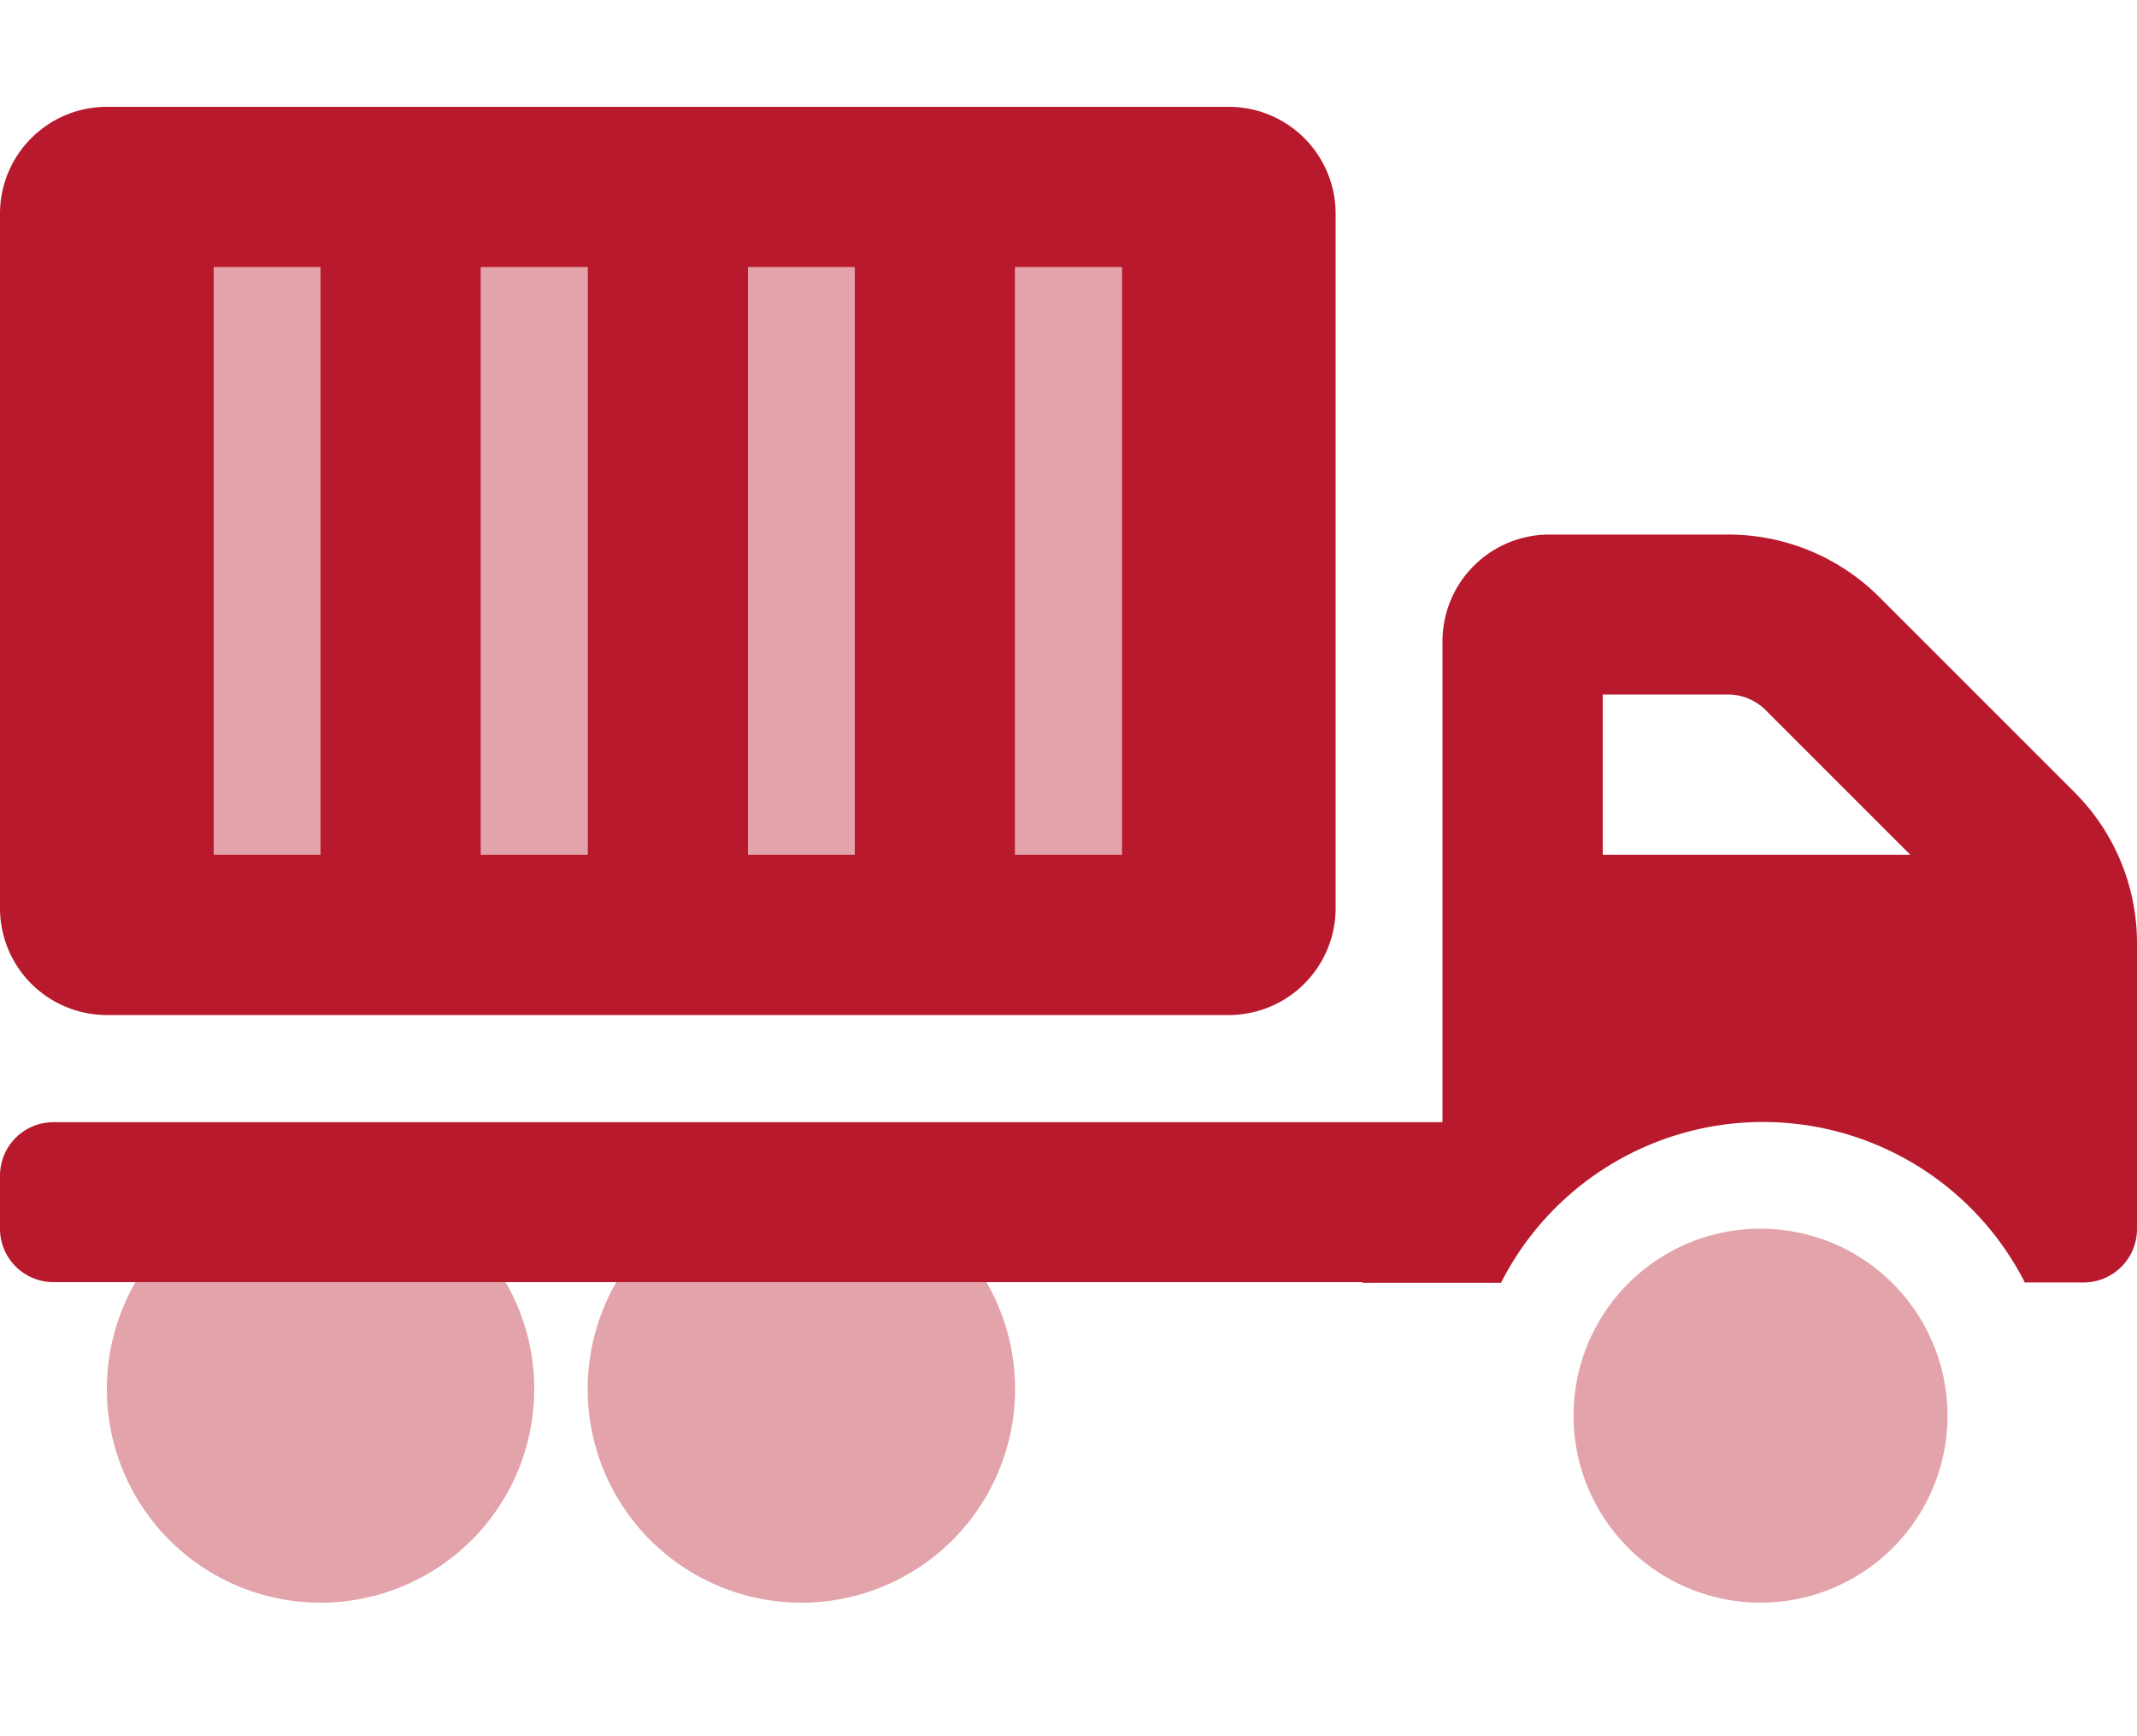
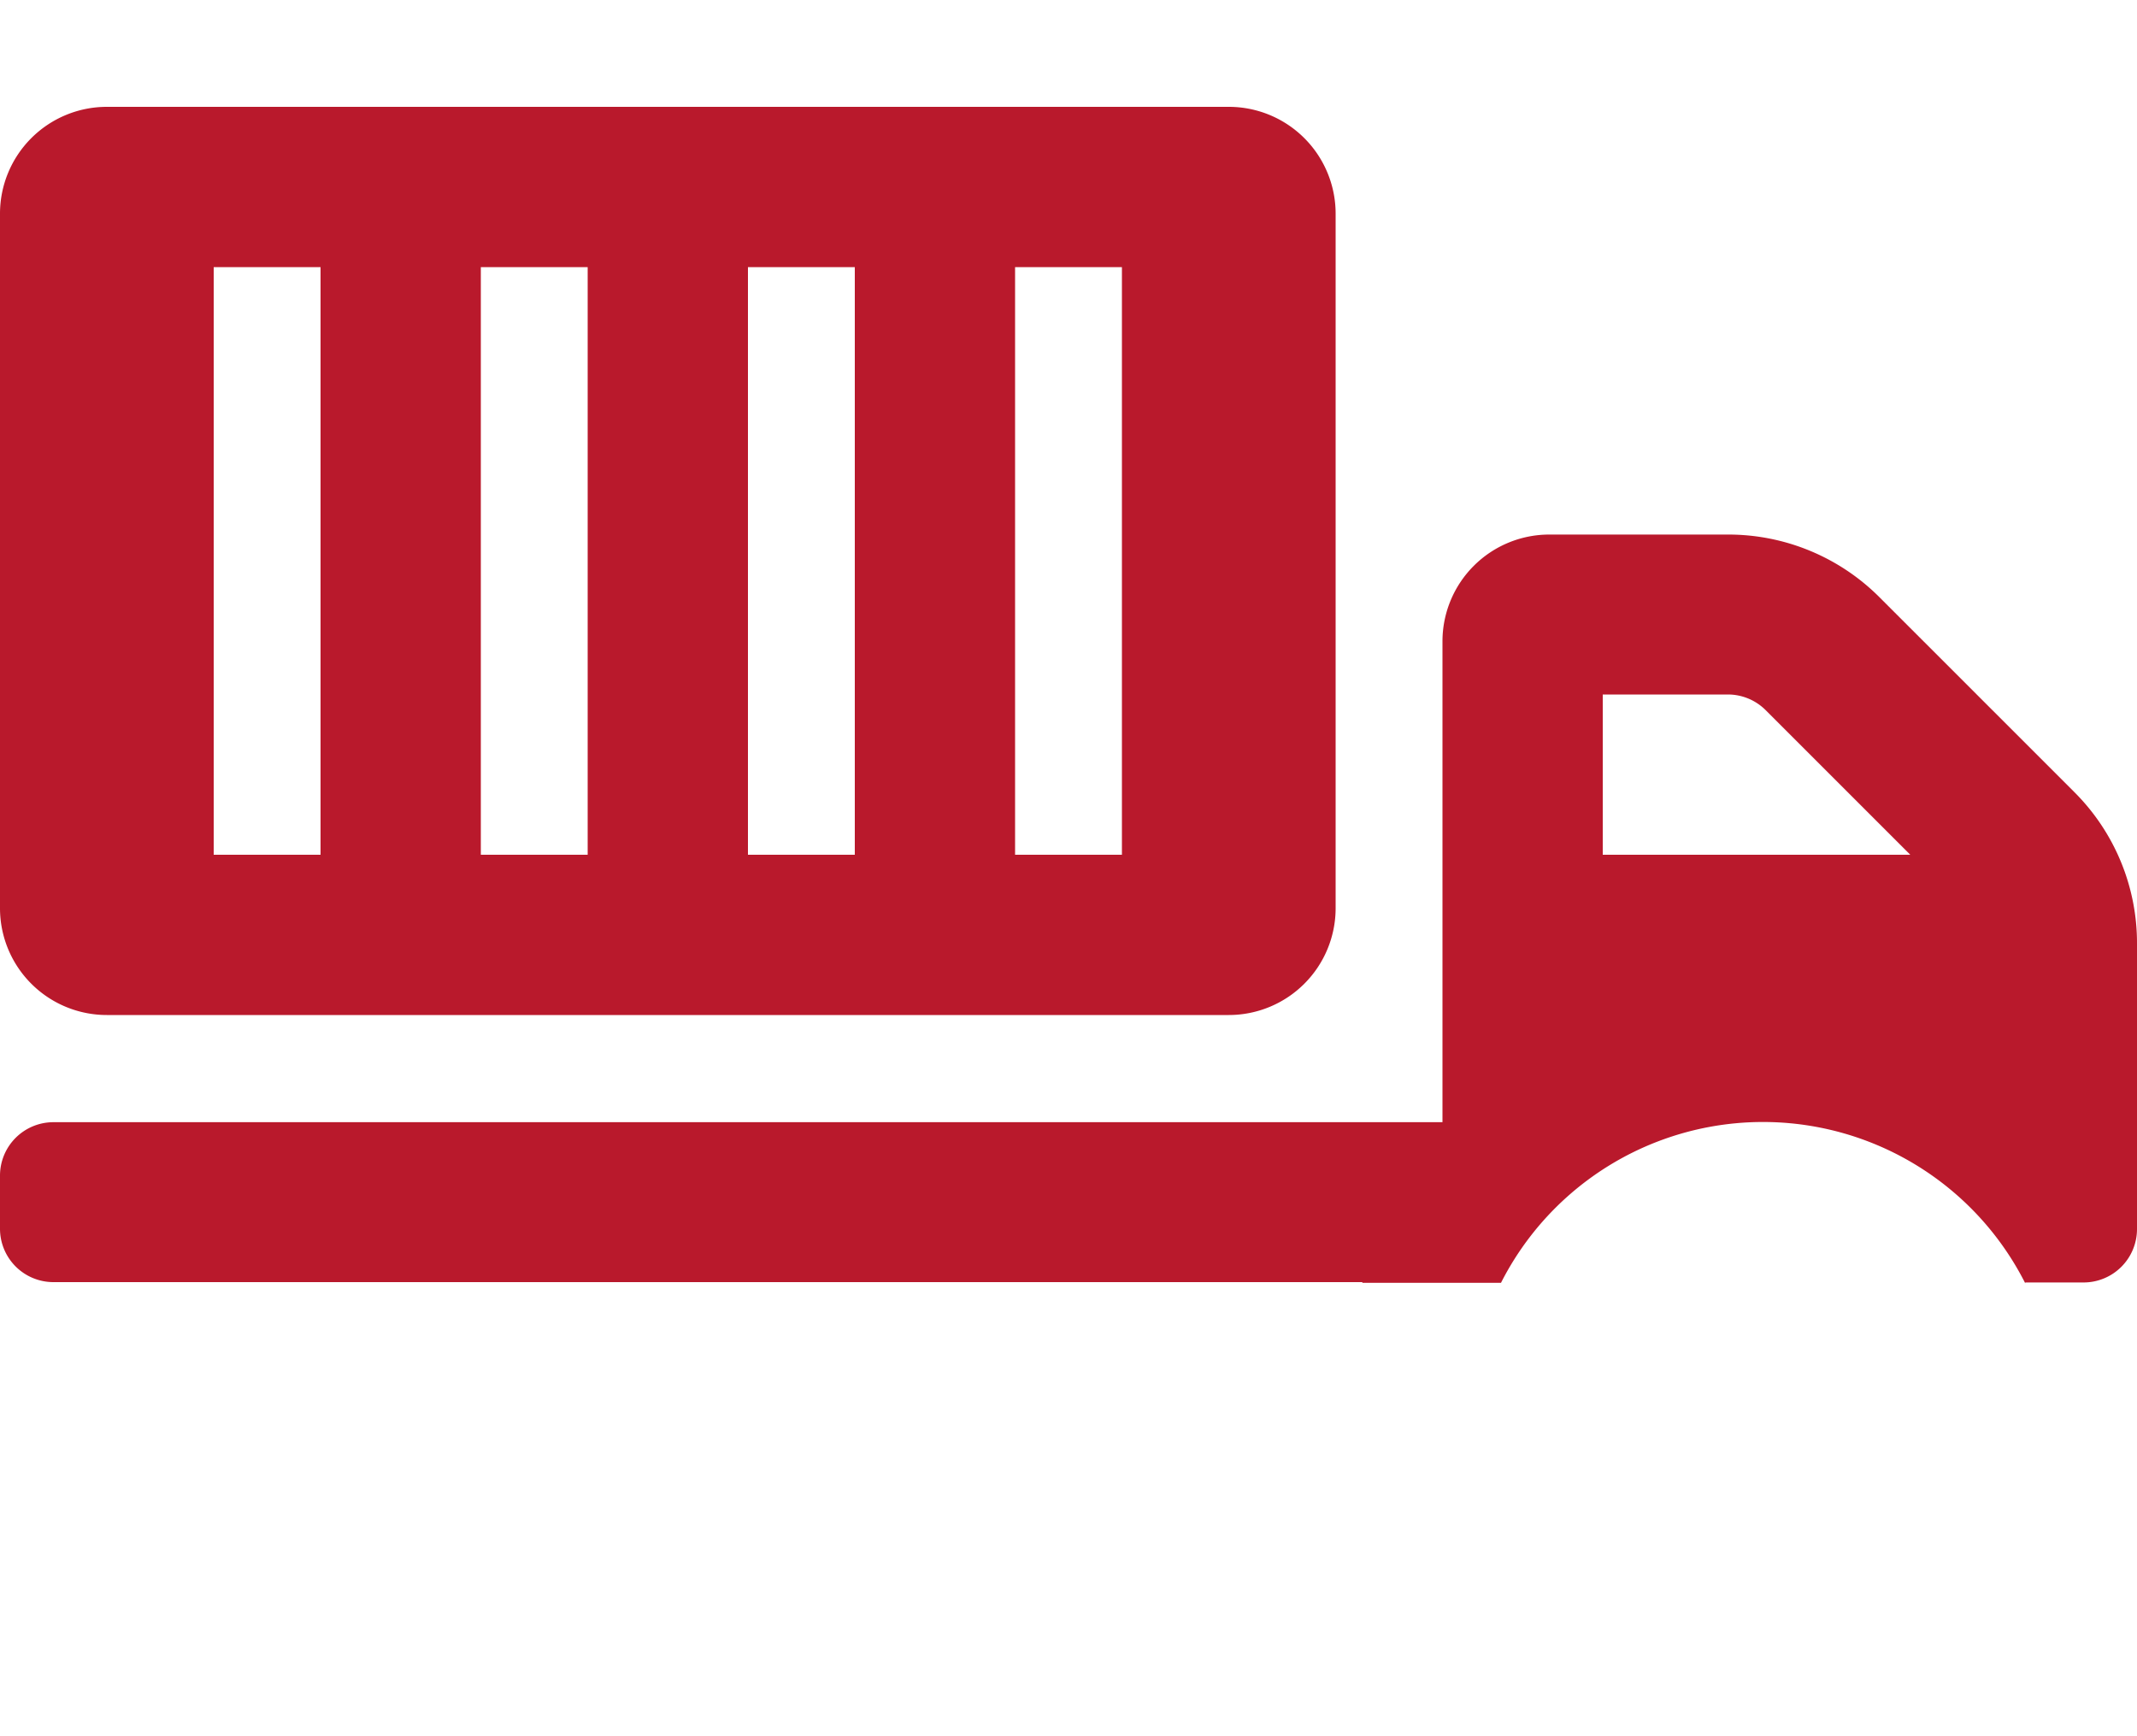
<svg xmlns="http://www.w3.org/2000/svg" width="64" height="52" fill="none">
  <g clip-path="url(#a)" fill="#B9192C">
-     <path opacity=".4" d="M4.058 38.4a6.4 6.4 0 1 0 11.084 0H4.058Zm14.4 0a6.4 6.4 0 1 0 11.084 0H18.458ZM52.8 36.8a5.6 5.6 0 1 0 0 11.199 5.6 5.6 0 0 0 0-11.199ZM30.4 25.6h3.2V8h-3.2v17.6ZM25.6 8h-3.2v17.6h3.2V8Zm-8 0h-3.2v17.6h3.2V8Zm-8 0H6.4v17.6h3.2V8Z" />
    <path d="m62.13 23.73-5.85-5.85a6.397 6.397 0 0 0-4.53-1.87H46.4a3.2 3.2 0 0 0-3.2 3.2v14.4H1.6a1.6 1.6 0 0 0-1.6 1.6v1.59a1.6 1.6 0 0 0 1.6 1.6h39.2v.02h4.153a8.8 8.8 0 0 1 15.7.014.24.24 0 0 0 0-.024H62.4a1.6 1.6 0 0 0 1.6-1.6v-8.55a6.385 6.385 0 0 0-1.87-4.53ZM48 25.6v-4.8h3.75c.424.001.83.17 1.13.47l4.33 4.33H48ZM3.2 30.4h33.6a3.2 3.2 0 0 0 3.2-3.2V6.4a3.2 3.2 0 0 0-3.2-3.2H3.2A3.2 3.2 0 0 0 0 6.4v20.8a3.2 3.2 0 0 0 3.2 3.2ZM30.4 8h3.2v17.6h-3.2V8Zm-8 0h3.2v17.6h-3.2V8Zm-8 0h3.2v17.6h-3.2V8Zm-8 0h3.2v17.6H6.4V8Z" />
  </g>
  <defs>
    <clipPath id="a">
      <path fill="#fff" d="M0 0h64v51.2H0z" />
    </clipPath>
  </defs>
</svg>